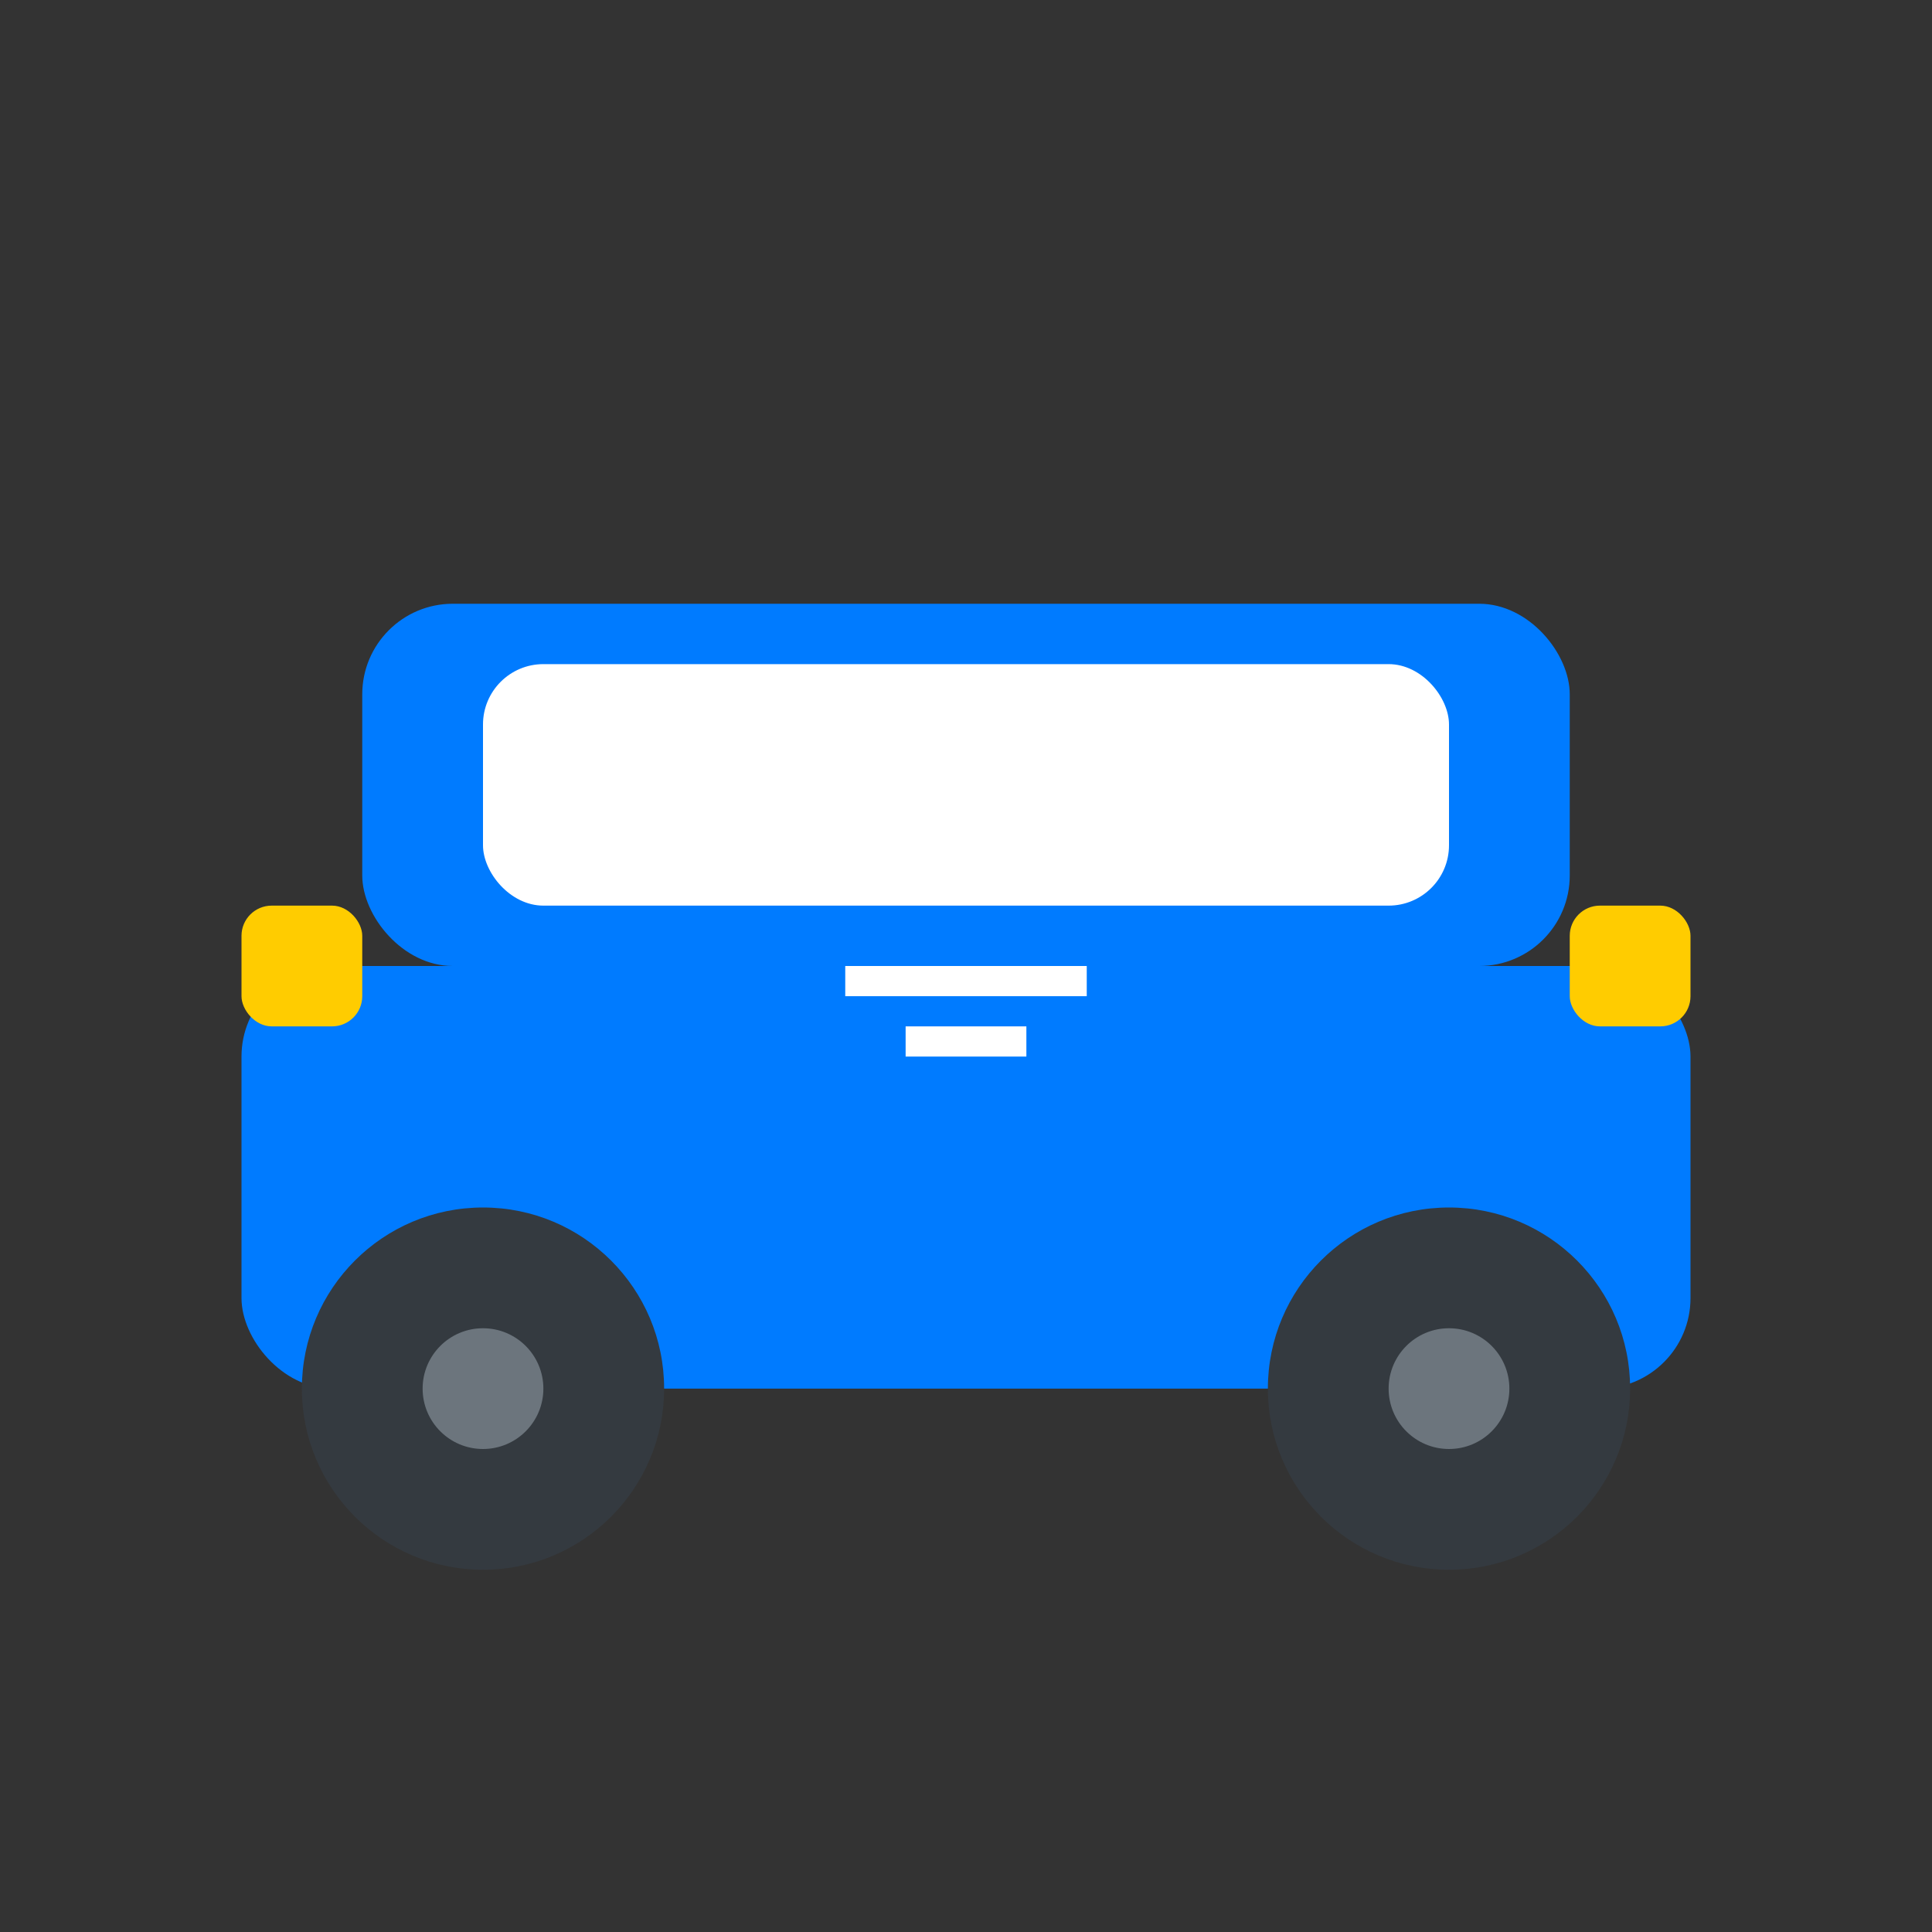
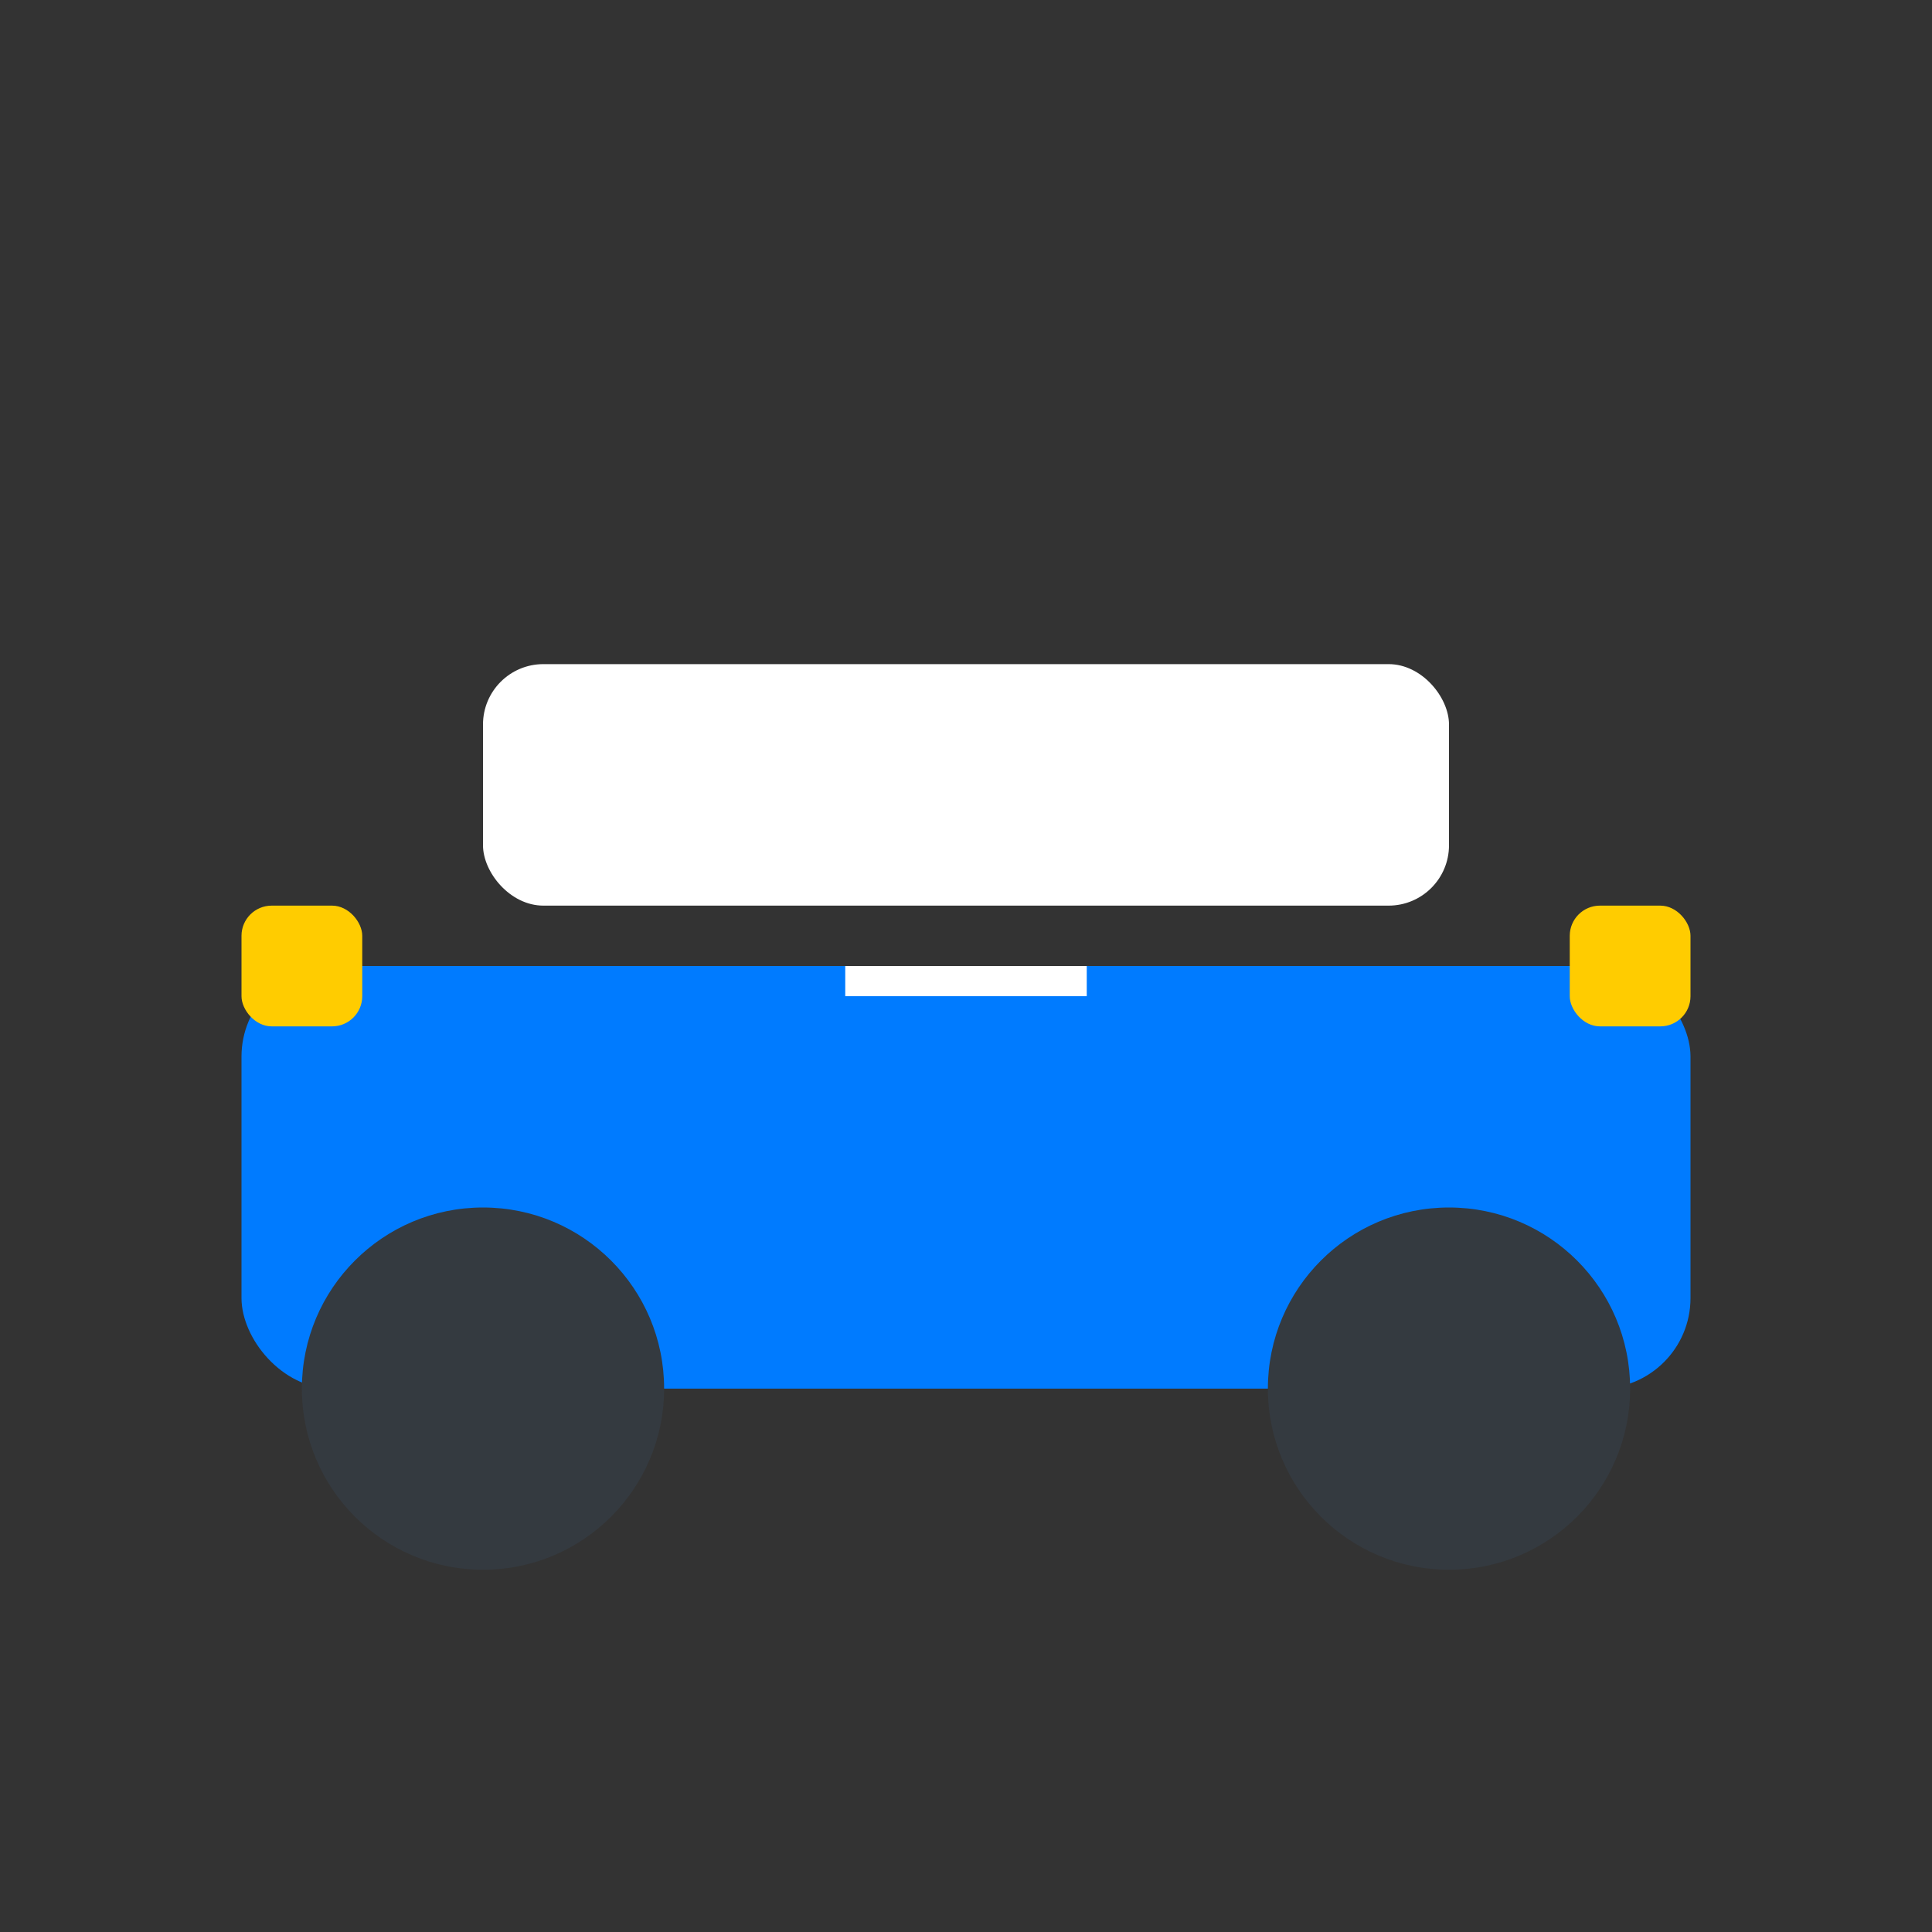
<svg xmlns="http://www.w3.org/2000/svg" width="64" height="64" viewBox="0 0 64 64">
  <rect x="0" y="0" width="64" height="64" fill="#333333" stroke="none" />
  <rect x="8" y="32" width="48" height="14" rx="3" ry="3" fill="#007bff" />
-   <rect x="12" y="20" width="40" height="12" rx="3" ry="3" fill="#007bff" />
  <rect x="16" y="22" width="32" height="8" rx="2" ry="2" fill="#ffffff" />
  <circle cx="16" cy="46" r="6" fill="#343a40" />
  <circle cx="48" cy="46" r="6" fill="#343a40" />
-   <circle cx="16" cy="46" r="2" fill="#6c757d" />
-   <circle cx="48" cy="46" r="2" fill="#6c757d" />
  <rect x="8" y="30" width="4" height="4" rx="1" ry="1" fill="#ffcc00" />
  <rect x="52" y="30" width="4" height="4" rx="1" ry="1" fill="#ffcc00" />
  <rect x="28" y="32" width="8" height="1" fill="#ffffff" />
-   <rect x="30" y="34" width="4" height="1" fill="#ffffff" />
</svg>